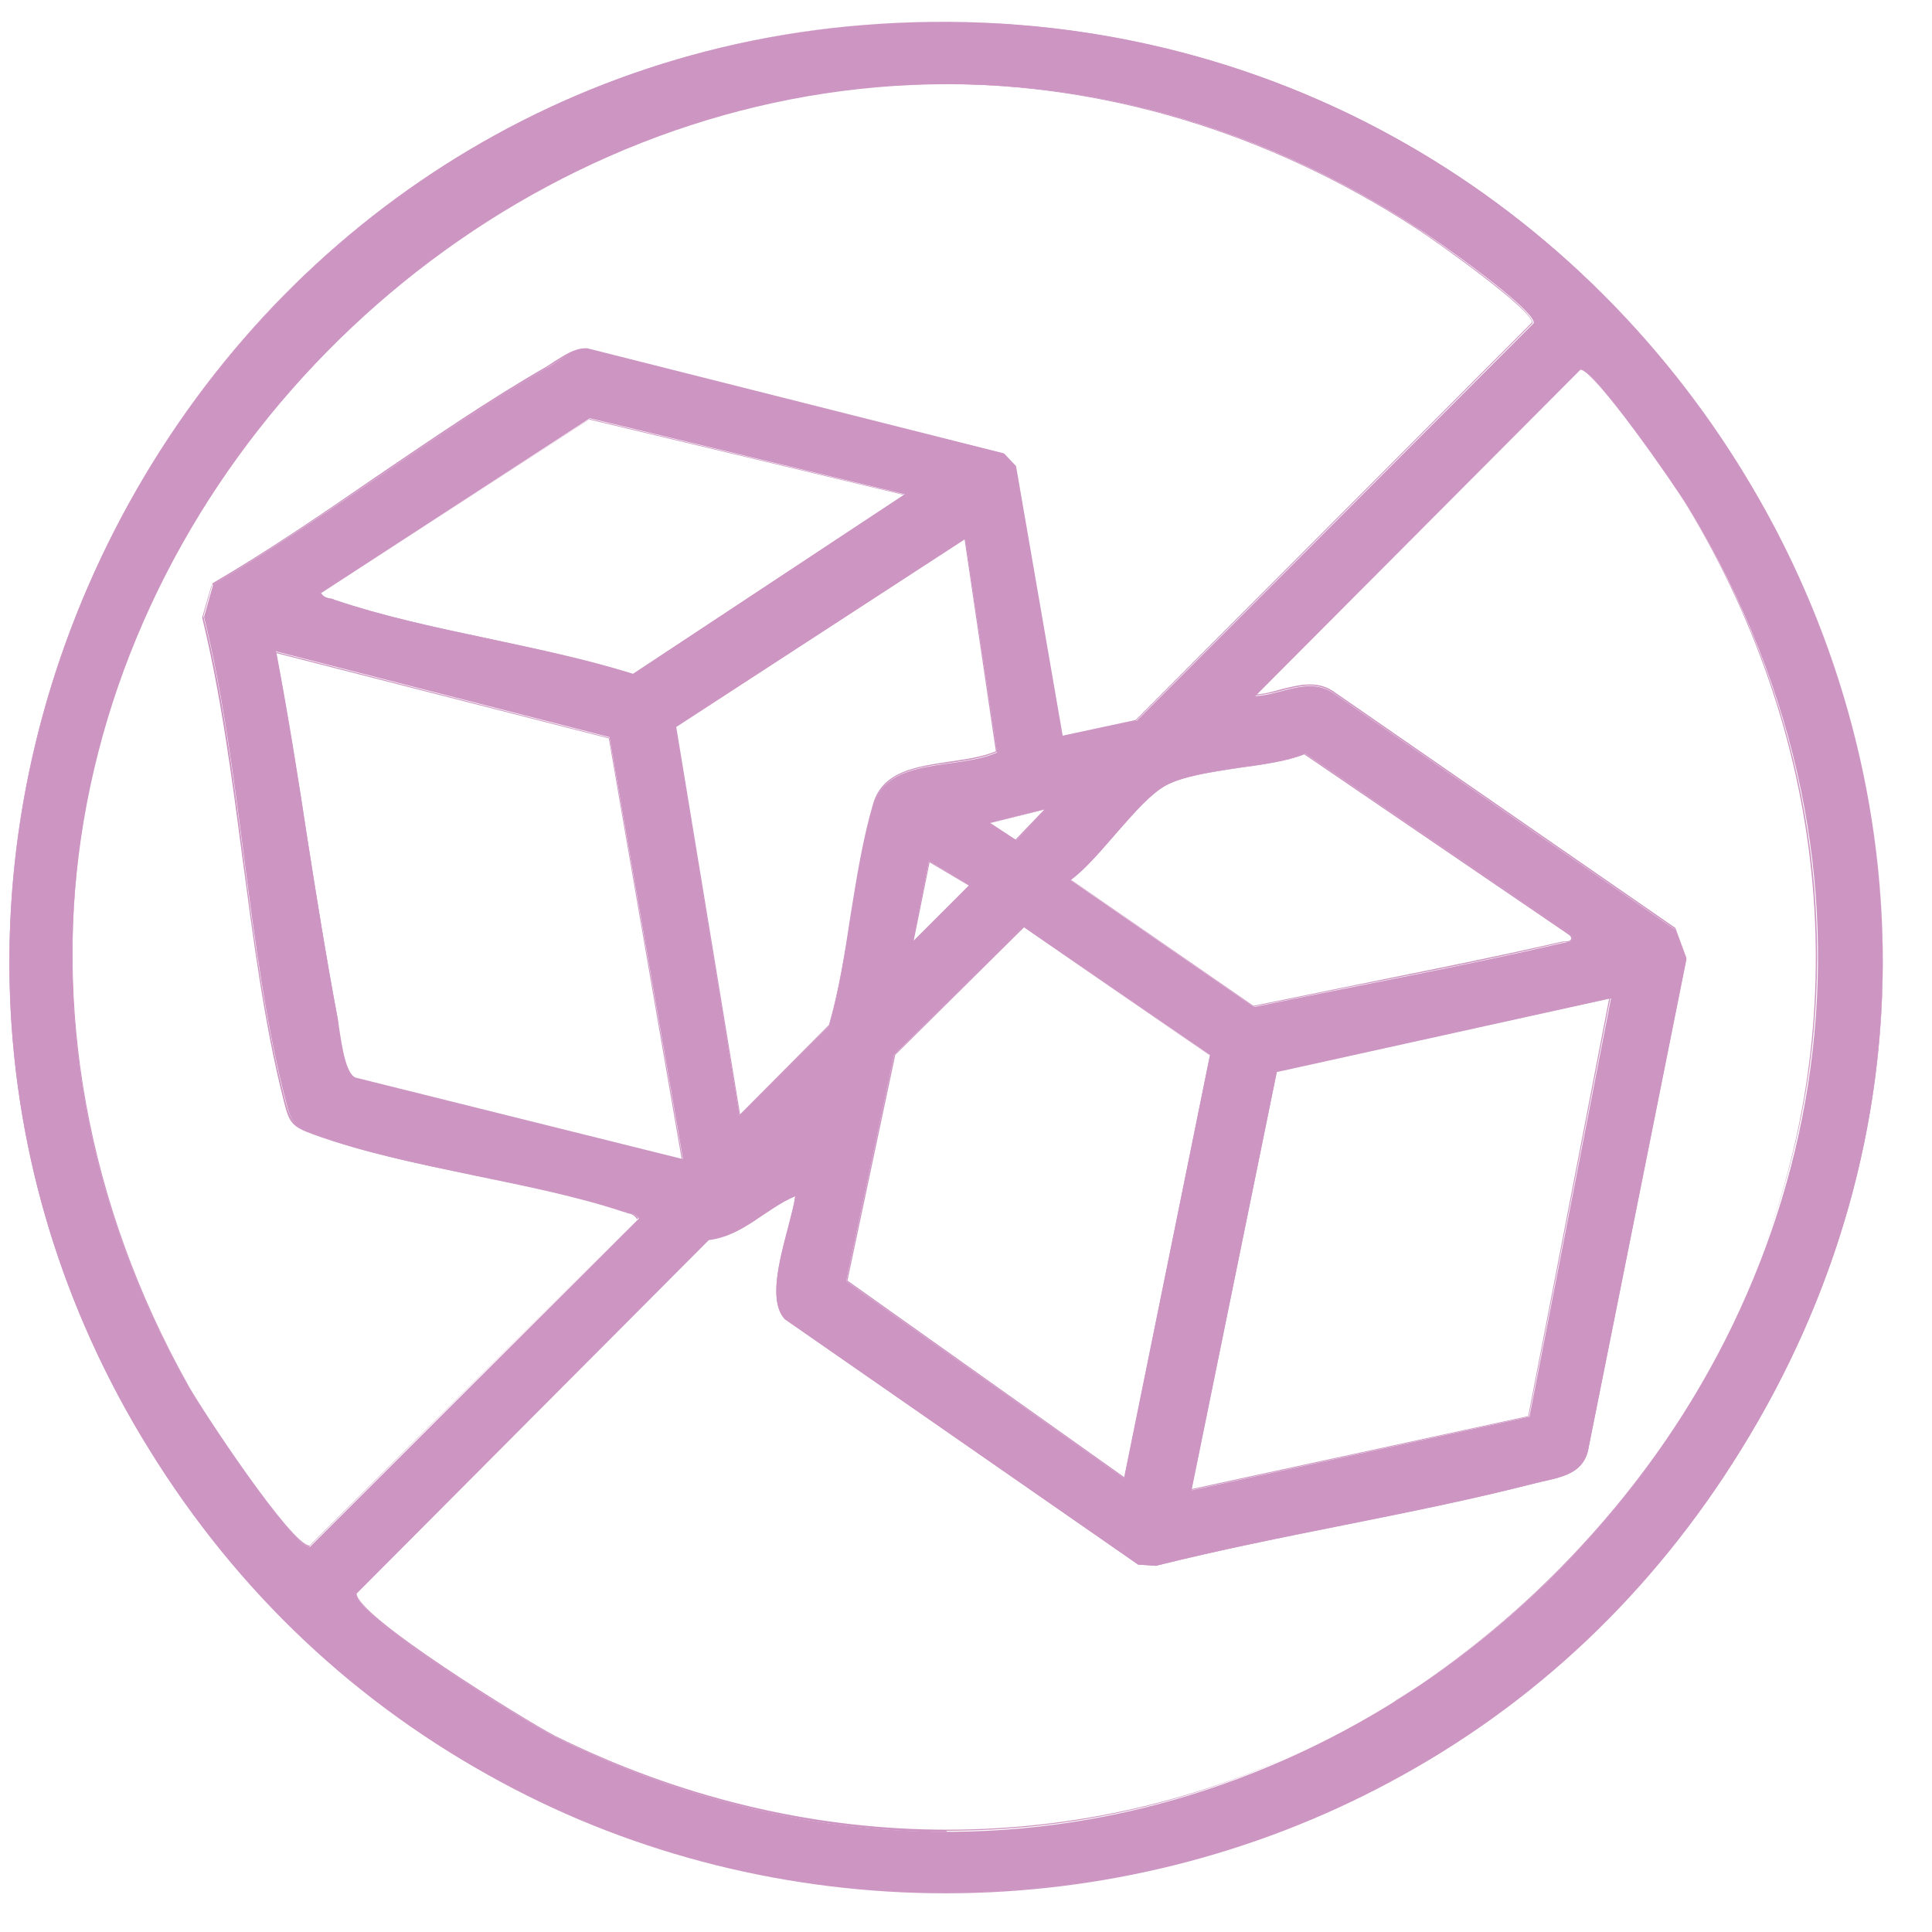
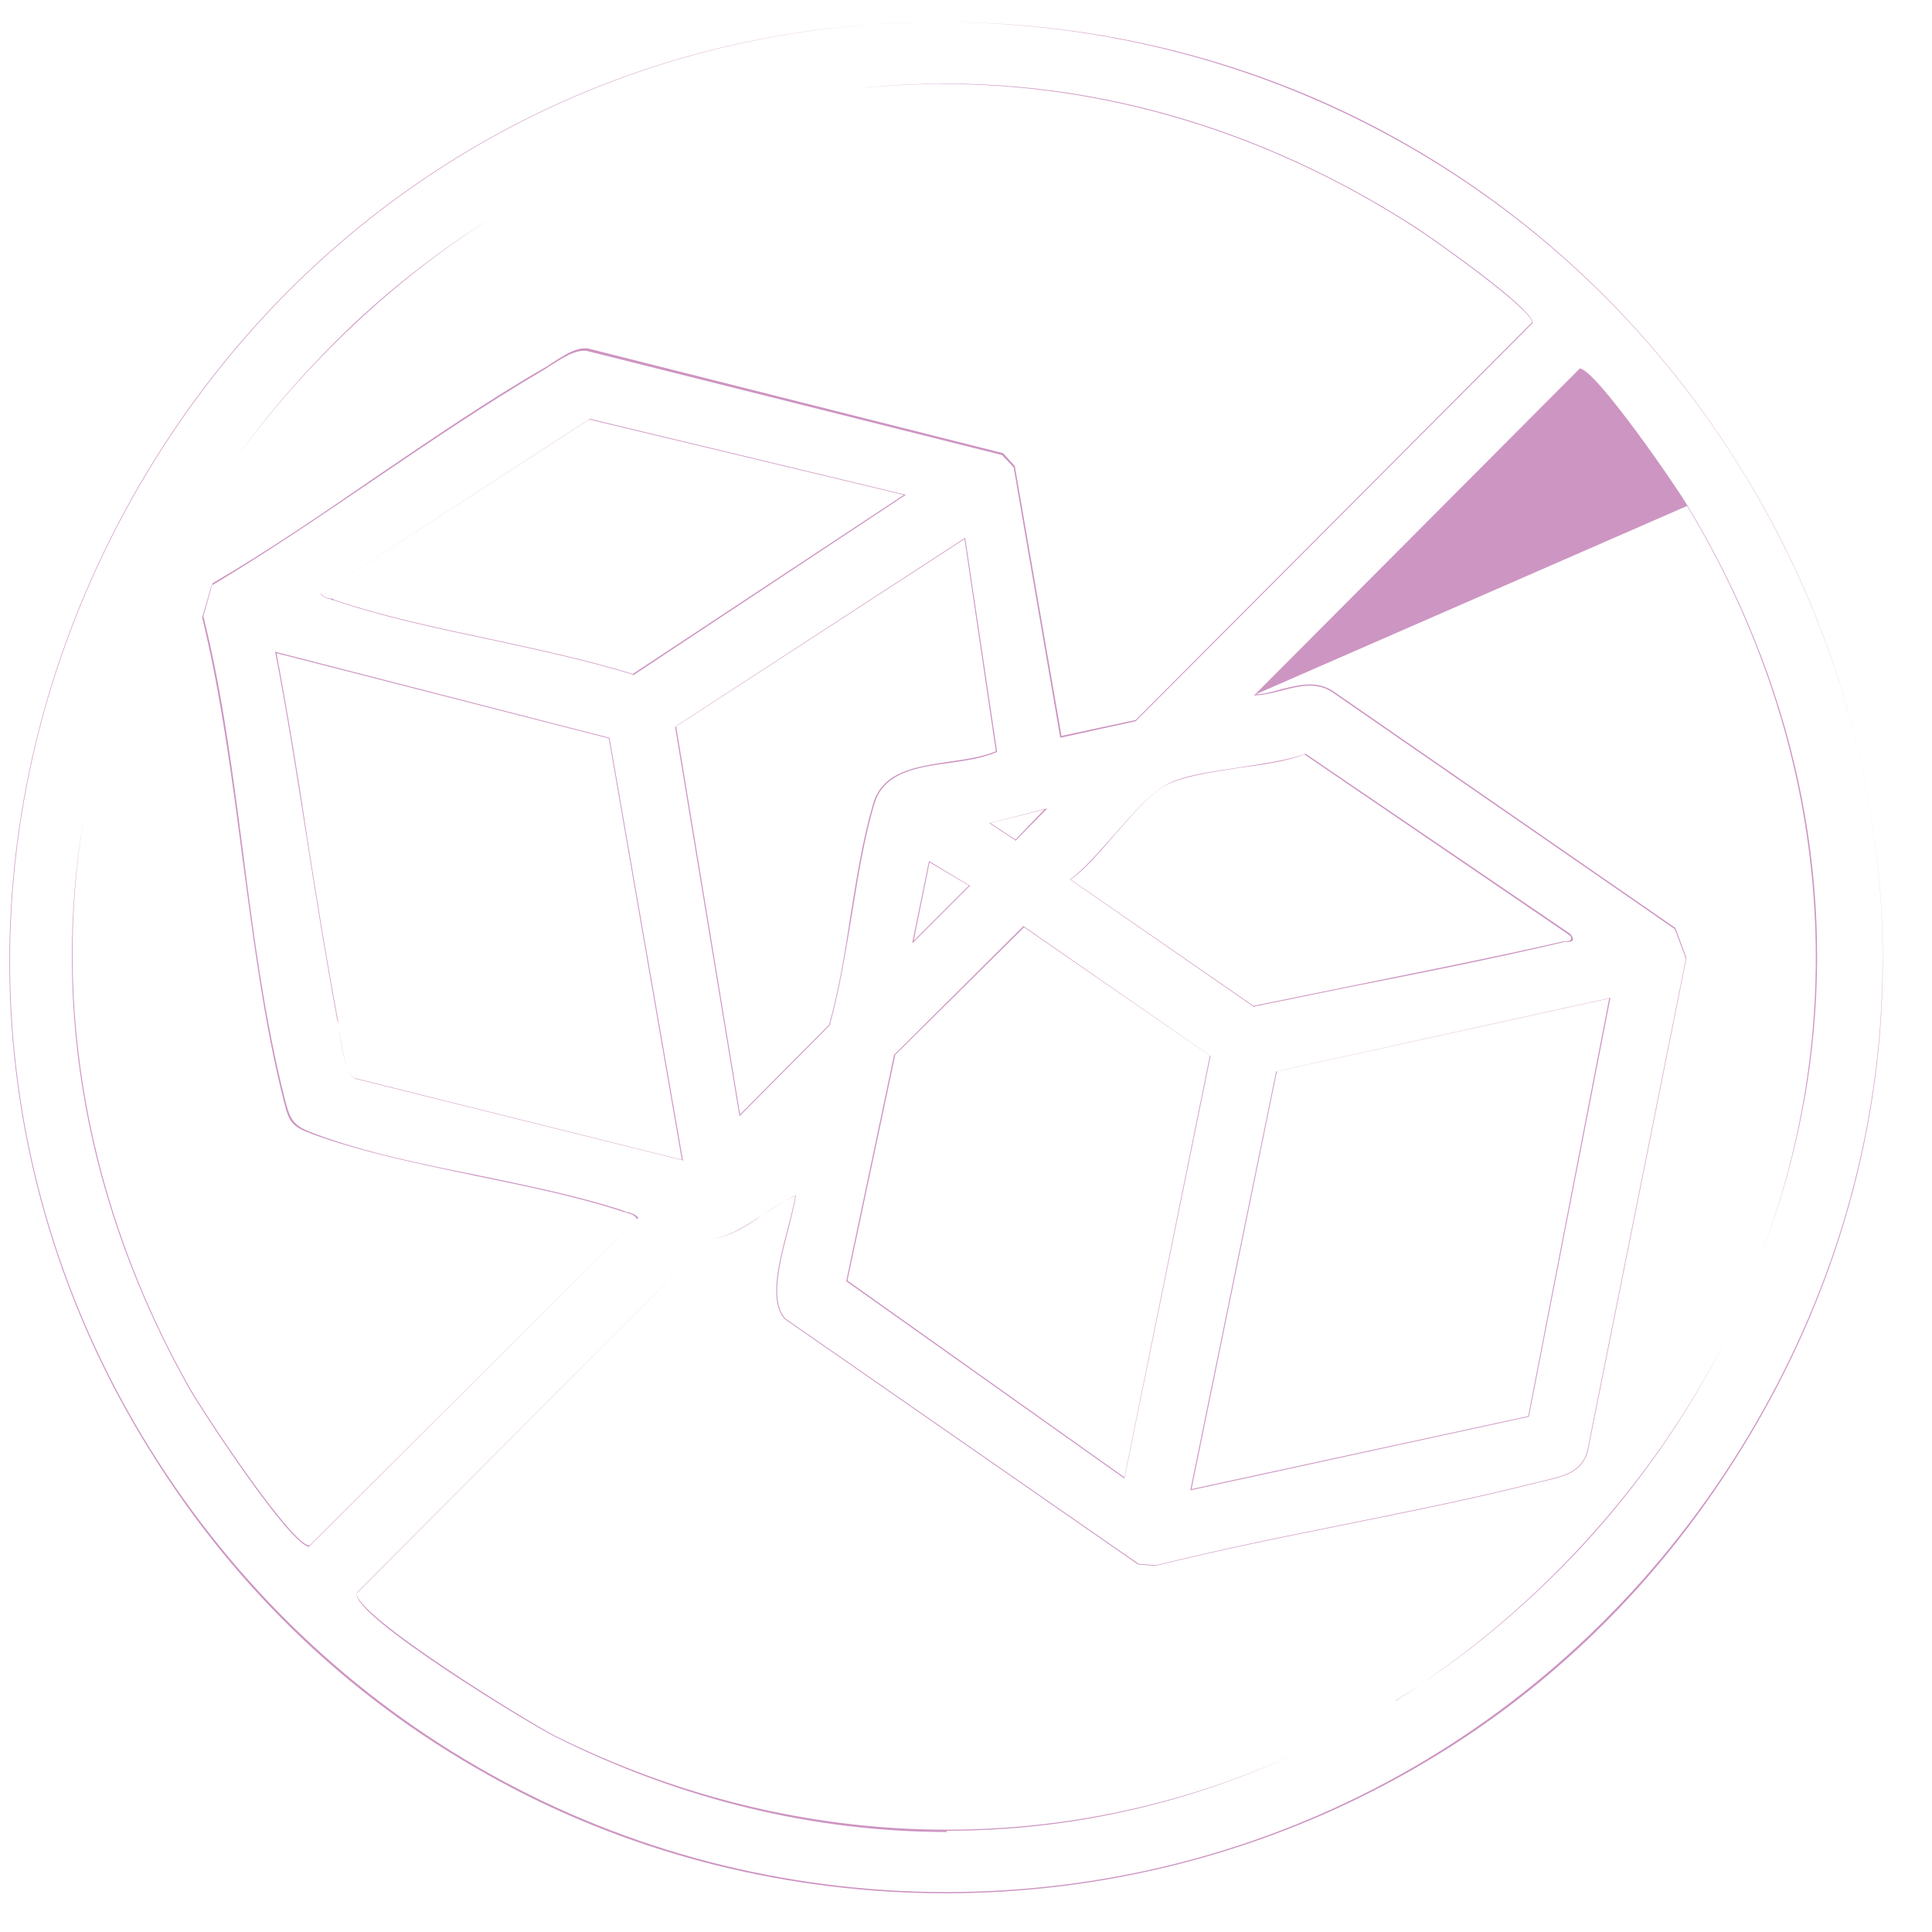
<svg xmlns="http://www.w3.org/2000/svg" fill="none" viewBox="0 0 33 33" height="33" width="33">
-   <path fill="#CD95C2" d="M15.03 0.407C27.947 -0.41 36.611 13.66 29.738 24.755C23.484 34.854 8.817 34.843 2.552 24.755C-3.765 14.582 3.139 1.162 15.03 0.407ZM18.141 12.581L19.419 12.309L26.197 5.52C26.239 5.3 24.49 4.064 24.196 3.886C11.248 -4.474 -4.352 10.182 3.223 23.696C3.443 24.084 5.014 26.473 5.297 26.42L10.912 20.815C10.86 20.721 10.766 20.732 10.682 20.7C9.037 20.145 6.984 19.977 5.391 19.38C5.025 19.244 4.972 19.171 4.878 18.793C4.208 16.206 4.134 13.168 3.485 10.538L3.642 9.983C5.57 8.841 7.413 7.406 9.341 6.285C9.561 6.159 9.791 5.949 10.053 5.97L17.156 7.751L17.355 7.961L18.152 12.571L18.141 12.581ZM13.594 20.428C13.071 20.648 12.693 21.109 12.107 21.182L6.093 27.216C6.03 27.604 9.006 29.427 9.488 29.668C22.772 36.278 36.527 21.35 28.837 8.663C28.638 8.328 27.224 6.274 26.994 6.316L21.441 11.89C21.892 11.869 22.353 11.554 22.772 11.837L28.617 15.881L28.806 16.384L27.14 24.702C27.067 25.215 26.606 25.236 26.197 25.341C24.081 25.886 21.871 26.211 19.744 26.745L19.44 26.724L13.406 22.533C13.018 22.114 13.521 20.962 13.584 20.428H13.594ZM15.459 8.443L10.074 7.144L5.486 10.13C5.538 10.224 5.632 10.213 5.716 10.245C7.319 10.79 9.194 10.999 10.818 11.512L15.459 8.443ZM16.486 9.208L11.541 12.424L12.631 19.055L14.16 17.526C14.506 16.331 14.569 14.928 14.925 13.744C15.166 12.916 16.36 13.157 17.031 12.853L16.486 9.218V9.208ZM10.41 12.591L4.71 11.125C5.109 13.21 5.37 15.315 5.769 17.4C5.81 17.641 5.873 18.322 6.072 18.406L11.667 19.799L10.41 12.591ZM26.816 15.954L22.3 12.874C21.672 13.126 20.456 13.115 19.912 13.419C19.43 13.681 18.78 14.676 18.288 15.033L21.42 17.201C23.18 16.834 24.961 16.51 26.721 16.101C26.805 16.08 26.931 16.091 26.826 15.965L26.816 15.954ZM17.869 13.817L16.905 14.058L17.355 14.351L17.869 13.817ZM16.559 15.127L15.868 14.708L15.595 16.08L16.559 15.116V15.127ZM20.676 18.029L17.481 15.829L15.271 18.018L14.453 21.884L19.199 25.247L20.666 18.029H20.676ZM27.507 17.054L21.808 18.312L20.352 25.456L26.124 24.199L27.517 17.054H27.507Z" />
-   <path fill="#CD95C2" d="M16.151 32.339C13.5 32.339 10.871 31.69 8.566 30.443C6.093 29.113 4.061 27.206 2.552 24.765C-0.423 19.977 -0.632 14.089 1.976 9.019C4.574 3.98 9.456 0.753 15.03 0.407C15.386 0.386 15.732 0.376 16.088 0.376C18.812 0.376 21.462 1.046 23.798 2.335C26.292 3.707 28.387 5.74 29.864 8.212C31.331 10.653 32.127 13.43 32.158 16.216C32.2 19.191 31.362 22.146 29.738 24.765C28.23 27.206 26.208 29.123 23.735 30.443C21.431 31.679 18.812 32.339 16.151 32.339ZM15.03 0.407C9.456 0.764 4.585 3.99 1.987 9.019C-0.622 14.079 -0.412 19.967 2.563 24.744C5.507 29.479 10.588 32.308 16.151 32.318C21.714 32.318 26.784 29.49 29.728 24.744C32.923 19.59 32.965 13.398 29.854 8.202C26.92 3.309 21.703 0.376 16.056 0.376C15.711 0.376 15.365 0.386 15.019 0.407H15.03ZM16.182 31.292C13.919 31.292 11.646 30.747 9.488 29.668C9.079 29.469 6.02 27.614 6.093 27.216L12.107 21.172C12.463 21.13 12.746 20.93 13.029 20.752C13.207 20.627 13.395 20.512 13.594 20.417C13.573 20.574 13.521 20.773 13.469 20.983C13.322 21.538 13.144 22.23 13.416 22.523L19.451 26.713L19.755 26.734C20.802 26.472 21.881 26.253 22.929 26.043C24.008 25.823 25.129 25.603 26.198 25.331C26.26 25.32 26.323 25.299 26.376 25.289C26.732 25.205 27.067 25.131 27.13 24.692L28.796 16.373L28.607 15.87L22.761 11.826C22.489 11.638 22.175 11.722 21.892 11.795C21.745 11.837 21.588 11.868 21.441 11.879H21.42L21.431 11.868L26.983 6.295C27.245 6.295 28.639 8.317 28.827 8.642C30.629 11.628 31.352 14.928 30.912 18.207C30.755 19.359 30.451 20.501 30.021 21.59C31.656 17.431 31.289 12.738 28.817 8.642C28.576 8.244 27.224 6.305 26.983 6.305L21.452 11.858C21.588 11.858 21.735 11.816 21.881 11.774C22.175 11.701 22.489 11.617 22.772 11.806L28.617 15.85L28.806 16.363L27.14 24.692C27.078 25.142 26.732 25.215 26.376 25.299C26.313 25.309 26.25 25.331 26.198 25.341C25.129 25.613 24.008 25.834 22.929 26.053C21.881 26.263 20.792 26.483 19.744 26.745L19.44 26.724L13.406 22.533C13.123 22.23 13.312 21.528 13.458 20.972C13.511 20.763 13.563 20.574 13.584 20.428C13.385 20.512 13.207 20.637 13.029 20.752C12.756 20.941 12.473 21.13 12.107 21.172L6.093 27.206C6.031 27.573 8.974 29.385 9.477 29.647C13.699 31.742 18.33 31.753 22.3 29.877C21.305 30.349 20.257 30.715 19.189 30.946C18.194 31.166 17.177 31.271 16.161 31.271L16.182 31.292ZM23.84 29.05C24.982 28.327 26.061 27.436 27.025 26.389C28.031 25.299 28.858 24.105 29.487 22.858C28.848 24.136 28.02 25.331 27.036 26.399C26.082 27.426 25.003 28.327 23.83 29.05H23.84ZM5.287 26.42C4.962 26.42 3.401 24.032 3.212 23.686C1.484 20.595 0.866 17.243 1.431 13.974C0.897 17.169 1.473 20.553 3.223 23.675C3.464 24.105 4.983 26.399 5.287 26.399L10.902 20.805C10.86 20.742 10.808 20.731 10.745 20.71C10.724 20.71 10.703 20.71 10.682 20.69C9.896 20.428 9.006 20.25 8.147 20.071C7.204 19.883 6.23 19.684 5.391 19.37C5.014 19.233 4.962 19.149 4.868 18.783C4.532 17.463 4.333 15.996 4.155 14.582C3.977 13.22 3.799 11.816 3.474 10.527L3.631 9.962C4.585 9.406 5.517 8.767 6.429 8.139C7.372 7.5 8.346 6.829 9.331 6.264C9.383 6.232 9.425 6.201 9.477 6.169C9.645 6.065 9.812 5.949 10.001 5.949C10.011 5.949 10.022 5.949 10.033 5.949L17.135 7.741L17.334 7.961L18.131 12.57L19.398 12.298L26.166 5.509C26.198 5.31 24.511 4.106 24.165 3.886C21.619 2.241 18.843 1.434 16.098 1.434C15.595 1.434 15.093 1.465 14.59 1.518C17.89 1.141 21.2 1.958 24.175 3.875C24.343 3.98 26.218 5.279 26.177 5.52L19.398 12.319L18.11 12.602L17.314 7.982L17.114 7.772L10.011 5.991C10.011 5.991 9.991 5.991 9.98 5.991C9.802 5.991 9.624 6.106 9.456 6.211C9.404 6.243 9.352 6.274 9.31 6.305C8.325 6.882 7.351 7.542 6.408 8.181C5.496 8.799 4.564 9.438 3.611 10.004L3.453 10.548C3.768 11.837 3.956 13.241 4.134 14.603C4.323 16.017 4.511 17.484 4.847 18.804C4.941 19.181 4.983 19.244 5.36 19.38C6.198 19.684 7.172 19.883 8.115 20.082C8.974 20.26 9.865 20.438 10.651 20.7C10.672 20.7 10.693 20.71 10.713 20.721C10.776 20.731 10.839 20.752 10.881 20.826L5.266 26.431L5.287 26.42ZM20.331 25.456L21.797 18.301L27.507 17.044L26.114 24.199L20.331 25.456ZM21.808 18.311L20.352 25.435L26.103 24.189L27.486 17.054L21.808 18.301V18.311ZM19.21 25.257L14.454 21.884L15.271 18.018L17.481 15.818L20.666 18.029L19.199 25.268L19.21 25.257ZM14.475 21.873L19.21 25.236L20.677 18.039L17.492 15.839L15.292 18.018L14.475 21.873ZM11.677 19.82H11.667L6.072 18.427C5.905 18.364 5.842 17.892 5.79 17.578C5.79 17.515 5.769 17.452 5.758 17.41C5.57 16.394 5.402 15.357 5.245 14.351C5.077 13.293 4.91 12.204 4.7 11.135H4.711L10.41 12.602L11.667 19.831L11.677 19.82ZM4.721 11.146C4.92 12.204 5.098 13.293 5.255 14.351C5.412 15.357 5.58 16.394 5.769 17.41C5.769 17.452 5.79 17.515 5.79 17.578C5.831 17.871 5.905 18.353 6.062 18.416L11.646 19.809L10.399 12.612L4.721 11.156V11.146ZM12.631 19.066L11.531 12.413L16.486 9.186L17.031 12.843C16.8 12.947 16.507 12.989 16.224 13.031C15.669 13.105 15.093 13.188 14.935 13.733C14.757 14.33 14.653 15.001 14.548 15.64C14.443 16.268 14.338 16.918 14.171 17.515L12.631 19.066ZM11.552 12.424L12.641 19.034L14.16 17.505C14.328 16.918 14.433 16.268 14.527 15.64C14.632 14.99 14.736 14.33 14.915 13.723C15.082 13.168 15.658 13.094 16.213 13.01C16.496 12.969 16.79 12.927 17.01 12.832L16.475 9.207L11.541 12.413L11.552 12.424ZM21.42 17.201L18.277 15.022C18.508 14.854 18.77 14.55 19.032 14.257C19.335 13.911 19.65 13.555 19.912 13.409C20.205 13.241 20.708 13.178 21.19 13.105C21.598 13.042 22.017 12.979 22.3 12.874L26.826 15.954C26.826 15.954 26.878 16.028 26.868 16.049C26.868 16.08 26.816 16.09 26.763 16.09C26.753 16.09 26.732 16.09 26.721 16.09C25.475 16.384 24.197 16.635 22.971 16.876C22.468 16.981 21.944 17.086 21.431 17.19L21.42 17.201ZM18.288 15.022L21.41 17.18C21.923 17.075 22.447 16.971 22.95 16.866C24.186 16.614 25.464 16.363 26.7 16.08C26.711 16.08 26.732 16.08 26.742 16.08C26.784 16.08 26.826 16.07 26.837 16.038C26.837 16.017 26.837 15.996 26.795 15.965L22.279 12.885C21.997 13 21.567 13.063 21.169 13.115C20.687 13.188 20.195 13.262 19.901 13.419C19.639 13.566 19.335 13.922 19.032 14.268C18.78 14.561 18.518 14.865 18.288 15.022ZM15.585 16.111V16.09L15.868 14.707L16.58 15.137H16.559L15.585 16.111ZM15.878 14.729L15.606 16.07L16.549 15.127L15.878 14.729ZM17.355 14.362L16.895 14.058H16.905L17.89 13.807L17.869 13.828L17.345 14.362H17.355ZM16.916 14.058L17.345 14.341L17.837 13.828L16.916 14.058ZM10.808 11.523C10.033 11.282 9.194 11.104 8.377 10.926C7.476 10.737 6.544 10.538 5.706 10.255C5.685 10.255 5.664 10.245 5.643 10.234C5.58 10.224 5.517 10.203 5.475 10.14L10.074 7.154L15.48 8.453H15.47L10.818 11.533L10.808 11.523ZM5.486 10.14C5.528 10.203 5.58 10.213 5.643 10.224C5.664 10.224 5.685 10.224 5.706 10.245C6.544 10.527 7.476 10.726 8.377 10.915C9.194 11.093 10.033 11.271 10.808 11.512L15.438 8.453L10.064 7.165L5.475 10.14H5.486ZM4.051 7.804C4.627 6.997 5.297 6.243 6.02 5.551C6.753 4.86 7.56 4.242 8.398 3.718C7.571 4.242 6.774 4.86 6.031 5.562C5.287 6.264 4.627 7.007 4.051 7.804Z" />
+   <path fill="#CD95C2" d="M16.151 32.339C13.5 32.339 10.871 31.69 8.566 30.443C6.093 29.113 4.061 27.206 2.552 24.765C-0.423 19.977 -0.632 14.089 1.976 9.019C4.574 3.98 9.456 0.753 15.03 0.407C15.386 0.386 15.732 0.376 16.088 0.376C18.812 0.376 21.462 1.046 23.798 2.335C26.292 3.707 28.387 5.74 29.864 8.212C31.331 10.653 32.127 13.43 32.158 16.216C32.2 19.191 31.362 22.146 29.738 24.765C28.23 27.206 26.208 29.123 23.735 30.443C21.431 31.679 18.812 32.339 16.151 32.339ZM15.03 0.407C9.456 0.764 4.585 3.99 1.987 9.019C-0.622 14.079 -0.412 19.967 2.563 24.744C5.507 29.479 10.588 32.308 16.151 32.318C21.714 32.318 26.784 29.49 29.728 24.744C32.923 19.59 32.965 13.398 29.854 8.202C26.92 3.309 21.703 0.376 16.056 0.376C15.711 0.376 15.365 0.386 15.019 0.407H15.03ZM16.182 31.292C13.919 31.292 11.646 30.747 9.488 29.668C9.079 29.469 6.02 27.614 6.093 27.216L12.107 21.172C12.463 21.13 12.746 20.93 13.029 20.752C13.207 20.627 13.395 20.512 13.594 20.417C13.573 20.574 13.521 20.773 13.469 20.983C13.322 21.538 13.144 22.23 13.416 22.523L19.451 26.713L19.755 26.734C20.802 26.472 21.881 26.253 22.929 26.043C24.008 25.823 25.129 25.603 26.198 25.331C26.26 25.32 26.323 25.299 26.376 25.289C26.732 25.205 27.067 25.131 27.13 24.692L28.796 16.373L28.607 15.87L22.761 11.826C22.489 11.638 22.175 11.722 21.892 11.795C21.745 11.837 21.588 11.868 21.441 11.879H21.42L21.431 11.868L26.983 6.295C27.245 6.295 28.639 8.317 28.827 8.642C30.629 11.628 31.352 14.928 30.912 18.207C30.755 19.359 30.451 20.501 30.021 21.59C31.656 17.431 31.289 12.738 28.817 8.642L21.452 11.858C21.588 11.858 21.735 11.816 21.881 11.774C22.175 11.701 22.489 11.617 22.772 11.806L28.617 15.85L28.806 16.363L27.14 24.692C27.078 25.142 26.732 25.215 26.376 25.299C26.313 25.309 26.25 25.331 26.198 25.341C25.129 25.613 24.008 25.834 22.929 26.053C21.881 26.263 20.792 26.483 19.744 26.745L19.44 26.724L13.406 22.533C13.123 22.23 13.312 21.528 13.458 20.972C13.511 20.763 13.563 20.574 13.584 20.428C13.385 20.512 13.207 20.637 13.029 20.752C12.756 20.941 12.473 21.13 12.107 21.172L6.093 27.206C6.031 27.573 8.974 29.385 9.477 29.647C13.699 31.742 18.33 31.753 22.3 29.877C21.305 30.349 20.257 30.715 19.189 30.946C18.194 31.166 17.177 31.271 16.161 31.271L16.182 31.292ZM23.84 29.05C24.982 28.327 26.061 27.436 27.025 26.389C28.031 25.299 28.858 24.105 29.487 22.858C28.848 24.136 28.02 25.331 27.036 26.399C26.082 27.426 25.003 28.327 23.83 29.05H23.84ZM5.287 26.42C4.962 26.42 3.401 24.032 3.212 23.686C1.484 20.595 0.866 17.243 1.431 13.974C0.897 17.169 1.473 20.553 3.223 23.675C3.464 24.105 4.983 26.399 5.287 26.399L10.902 20.805C10.86 20.742 10.808 20.731 10.745 20.71C10.724 20.71 10.703 20.71 10.682 20.69C9.896 20.428 9.006 20.25 8.147 20.071C7.204 19.883 6.23 19.684 5.391 19.37C5.014 19.233 4.962 19.149 4.868 18.783C4.532 17.463 4.333 15.996 4.155 14.582C3.977 13.22 3.799 11.816 3.474 10.527L3.631 9.962C4.585 9.406 5.517 8.767 6.429 8.139C7.372 7.5 8.346 6.829 9.331 6.264C9.383 6.232 9.425 6.201 9.477 6.169C9.645 6.065 9.812 5.949 10.001 5.949C10.011 5.949 10.022 5.949 10.033 5.949L17.135 7.741L17.334 7.961L18.131 12.57L19.398 12.298L26.166 5.509C26.198 5.31 24.511 4.106 24.165 3.886C21.619 2.241 18.843 1.434 16.098 1.434C15.595 1.434 15.093 1.465 14.59 1.518C17.89 1.141 21.2 1.958 24.175 3.875C24.343 3.98 26.218 5.279 26.177 5.52L19.398 12.319L18.11 12.602L17.314 7.982L17.114 7.772L10.011 5.991C10.011 5.991 9.991 5.991 9.98 5.991C9.802 5.991 9.624 6.106 9.456 6.211C9.404 6.243 9.352 6.274 9.31 6.305C8.325 6.882 7.351 7.542 6.408 8.181C5.496 8.799 4.564 9.438 3.611 10.004L3.453 10.548C3.768 11.837 3.956 13.241 4.134 14.603C4.323 16.017 4.511 17.484 4.847 18.804C4.941 19.181 4.983 19.244 5.36 19.38C6.198 19.684 7.172 19.883 8.115 20.082C8.974 20.26 9.865 20.438 10.651 20.7C10.672 20.7 10.693 20.71 10.713 20.721C10.776 20.731 10.839 20.752 10.881 20.826L5.266 26.431L5.287 26.42ZM20.331 25.456L21.797 18.301L27.507 17.044L26.114 24.199L20.331 25.456ZM21.808 18.311L20.352 25.435L26.103 24.189L27.486 17.054L21.808 18.301V18.311ZM19.21 25.257L14.454 21.884L15.271 18.018L17.481 15.818L20.666 18.029L19.199 25.268L19.21 25.257ZM14.475 21.873L19.21 25.236L20.677 18.039L17.492 15.839L15.292 18.018L14.475 21.873ZM11.677 19.82H11.667L6.072 18.427C5.905 18.364 5.842 17.892 5.79 17.578C5.79 17.515 5.769 17.452 5.758 17.41C5.57 16.394 5.402 15.357 5.245 14.351C5.077 13.293 4.91 12.204 4.7 11.135H4.711L10.41 12.602L11.667 19.831L11.677 19.82ZM4.721 11.146C4.92 12.204 5.098 13.293 5.255 14.351C5.412 15.357 5.58 16.394 5.769 17.41C5.769 17.452 5.79 17.515 5.79 17.578C5.831 17.871 5.905 18.353 6.062 18.416L11.646 19.809L10.399 12.612L4.721 11.156V11.146ZM12.631 19.066L11.531 12.413L16.486 9.186L17.031 12.843C16.8 12.947 16.507 12.989 16.224 13.031C15.669 13.105 15.093 13.188 14.935 13.733C14.757 14.33 14.653 15.001 14.548 15.64C14.443 16.268 14.338 16.918 14.171 17.515L12.631 19.066ZM11.552 12.424L12.641 19.034L14.16 17.505C14.328 16.918 14.433 16.268 14.527 15.64C14.632 14.99 14.736 14.33 14.915 13.723C15.082 13.168 15.658 13.094 16.213 13.01C16.496 12.969 16.79 12.927 17.01 12.832L16.475 9.207L11.541 12.413L11.552 12.424ZM21.42 17.201L18.277 15.022C18.508 14.854 18.77 14.55 19.032 14.257C19.335 13.911 19.65 13.555 19.912 13.409C20.205 13.241 20.708 13.178 21.19 13.105C21.598 13.042 22.017 12.979 22.3 12.874L26.826 15.954C26.826 15.954 26.878 16.028 26.868 16.049C26.868 16.08 26.816 16.09 26.763 16.09C26.753 16.09 26.732 16.09 26.721 16.09C25.475 16.384 24.197 16.635 22.971 16.876C22.468 16.981 21.944 17.086 21.431 17.19L21.42 17.201ZM18.288 15.022L21.41 17.18C21.923 17.075 22.447 16.971 22.95 16.866C24.186 16.614 25.464 16.363 26.7 16.08C26.711 16.08 26.732 16.08 26.742 16.08C26.784 16.08 26.826 16.07 26.837 16.038C26.837 16.017 26.837 15.996 26.795 15.965L22.279 12.885C21.997 13 21.567 13.063 21.169 13.115C20.687 13.188 20.195 13.262 19.901 13.419C19.639 13.566 19.335 13.922 19.032 14.268C18.78 14.561 18.518 14.865 18.288 15.022ZM15.585 16.111V16.09L15.868 14.707L16.58 15.137H16.559L15.585 16.111ZM15.878 14.729L15.606 16.07L16.549 15.127L15.878 14.729ZM17.355 14.362L16.895 14.058H16.905L17.89 13.807L17.869 13.828L17.345 14.362H17.355ZM16.916 14.058L17.345 14.341L17.837 13.828L16.916 14.058ZM10.808 11.523C10.033 11.282 9.194 11.104 8.377 10.926C7.476 10.737 6.544 10.538 5.706 10.255C5.685 10.255 5.664 10.245 5.643 10.234C5.58 10.224 5.517 10.203 5.475 10.14L10.074 7.154L15.48 8.453H15.47L10.818 11.533L10.808 11.523ZM5.486 10.14C5.528 10.203 5.58 10.213 5.643 10.224C5.664 10.224 5.685 10.224 5.706 10.245C6.544 10.527 7.476 10.726 8.377 10.915C9.194 11.093 10.033 11.271 10.808 11.512L15.438 8.453L10.064 7.165L5.475 10.14H5.486ZM4.051 7.804C4.627 6.997 5.297 6.243 6.02 5.551C6.753 4.86 7.56 4.242 8.398 3.718C7.571 4.242 6.774 4.86 6.031 5.562C5.287 6.264 4.627 7.007 4.051 7.804Z" />
</svg>